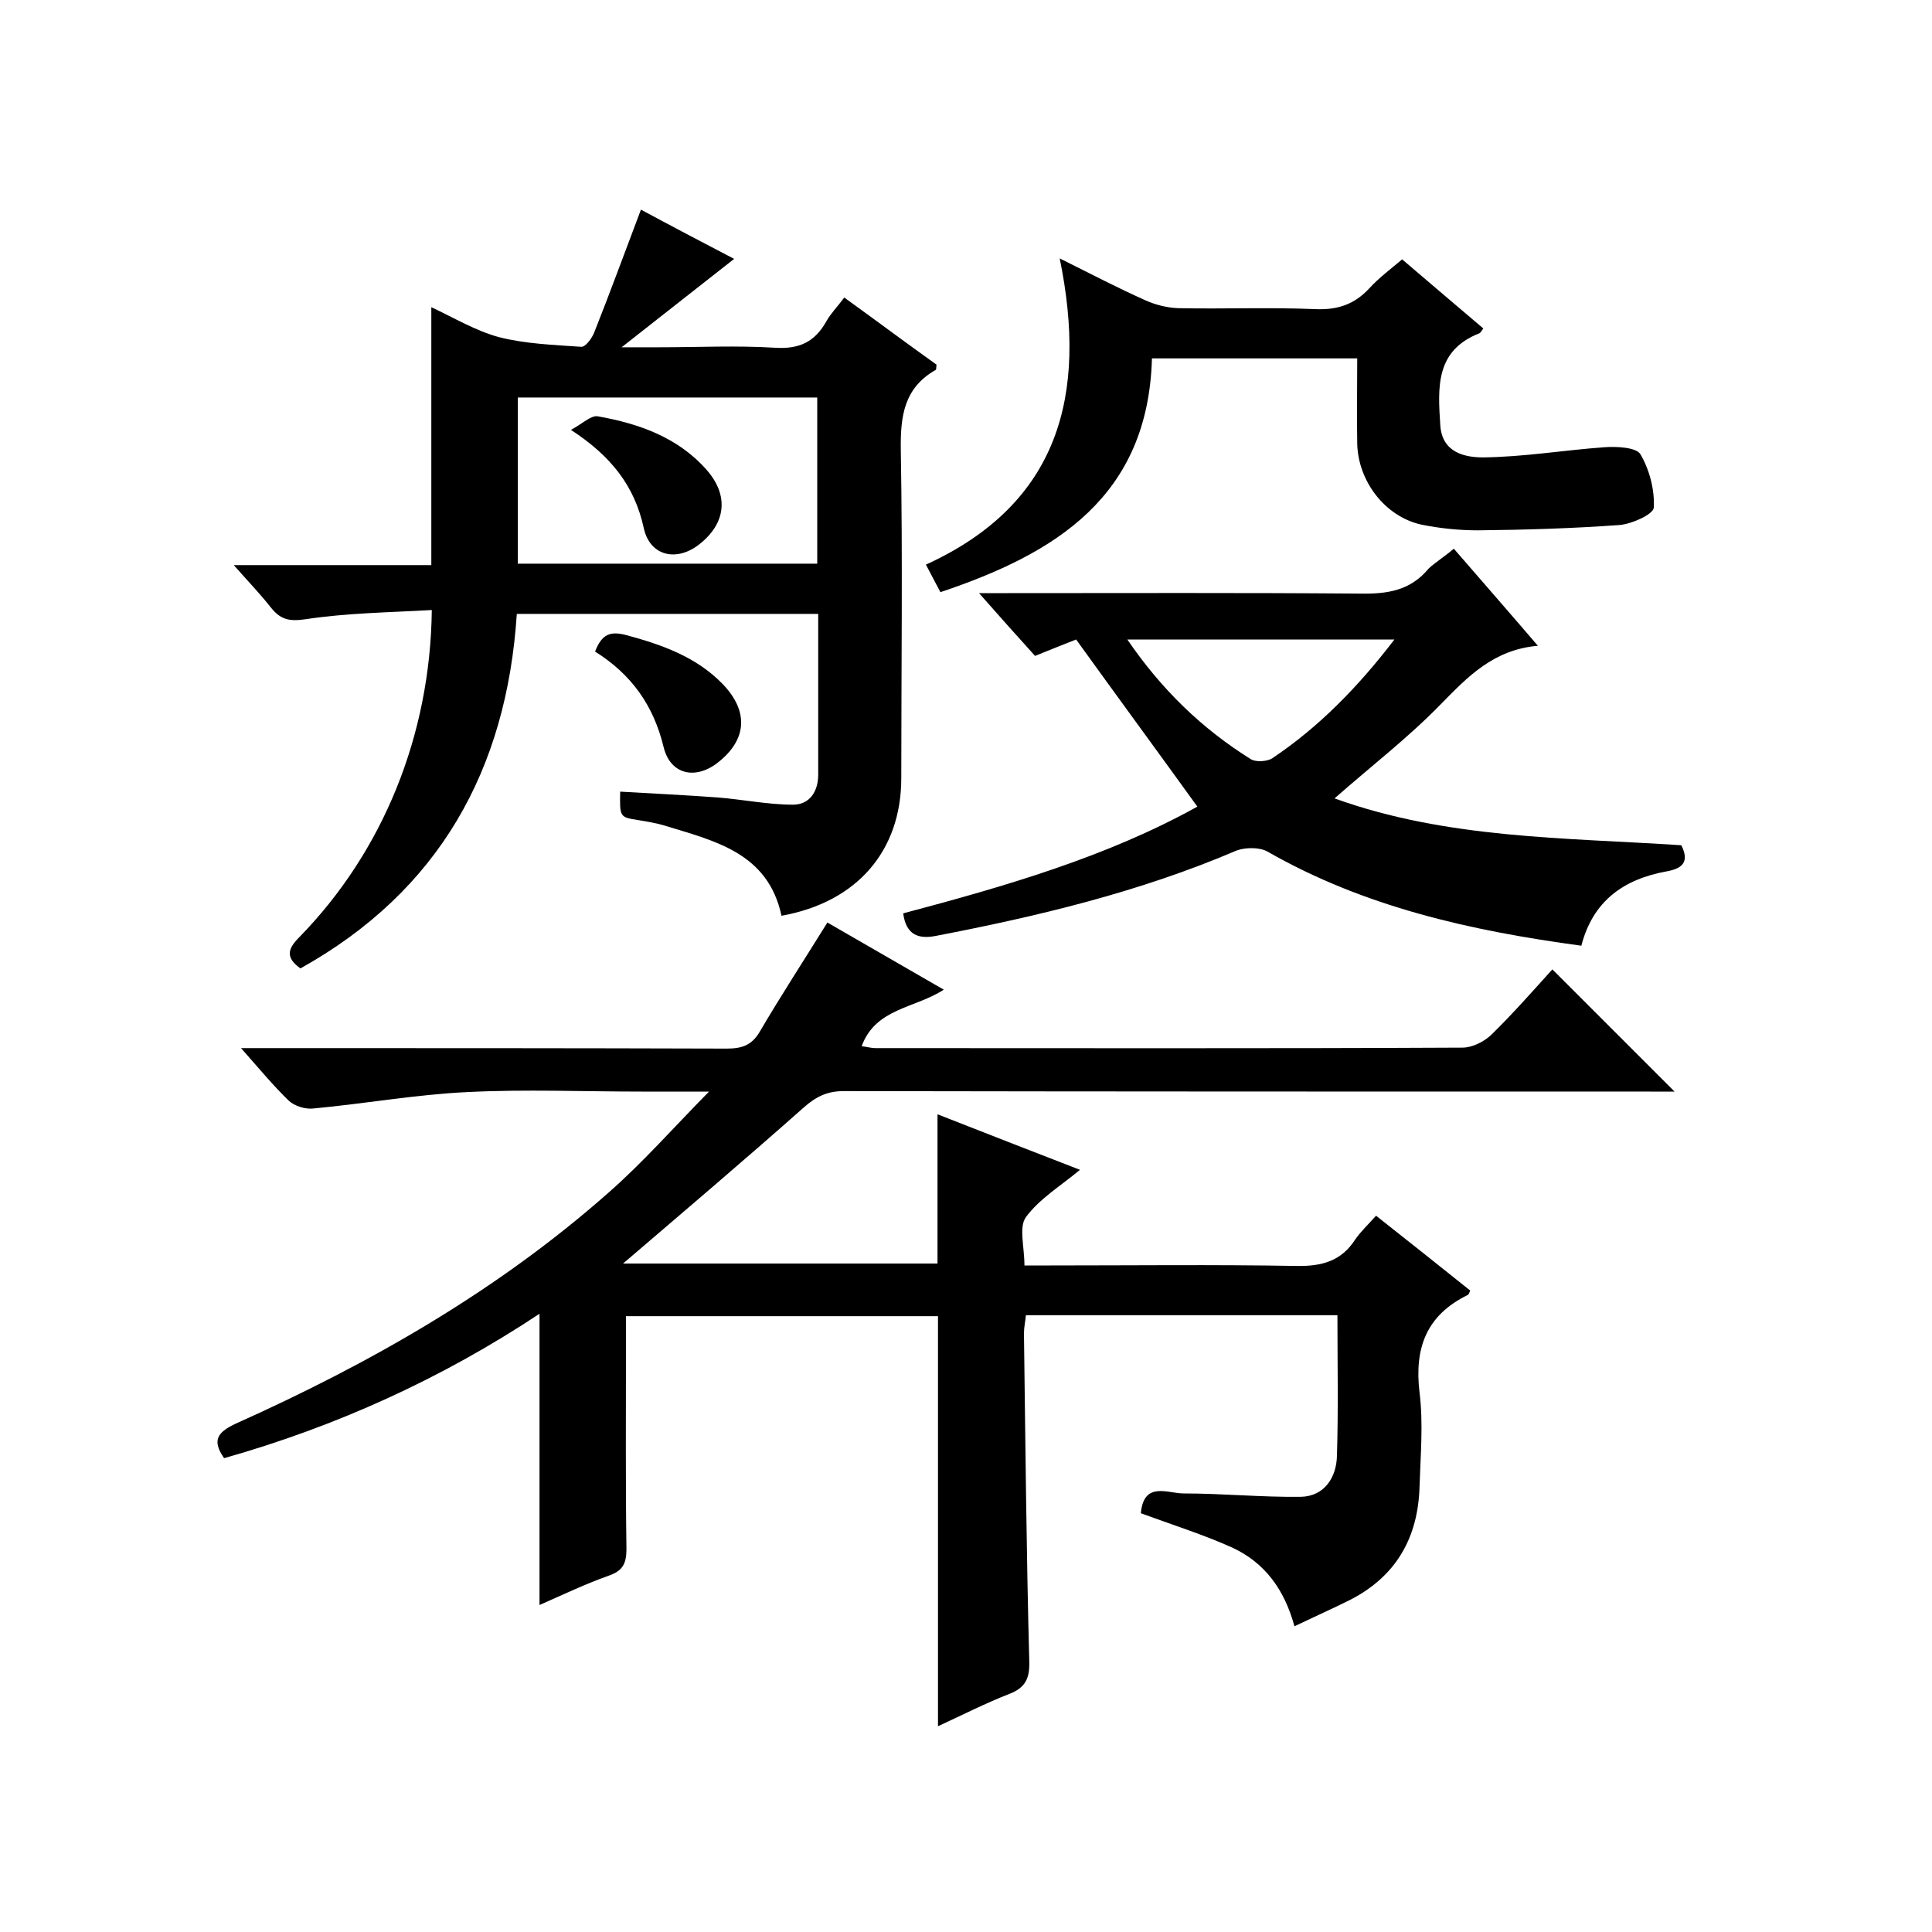
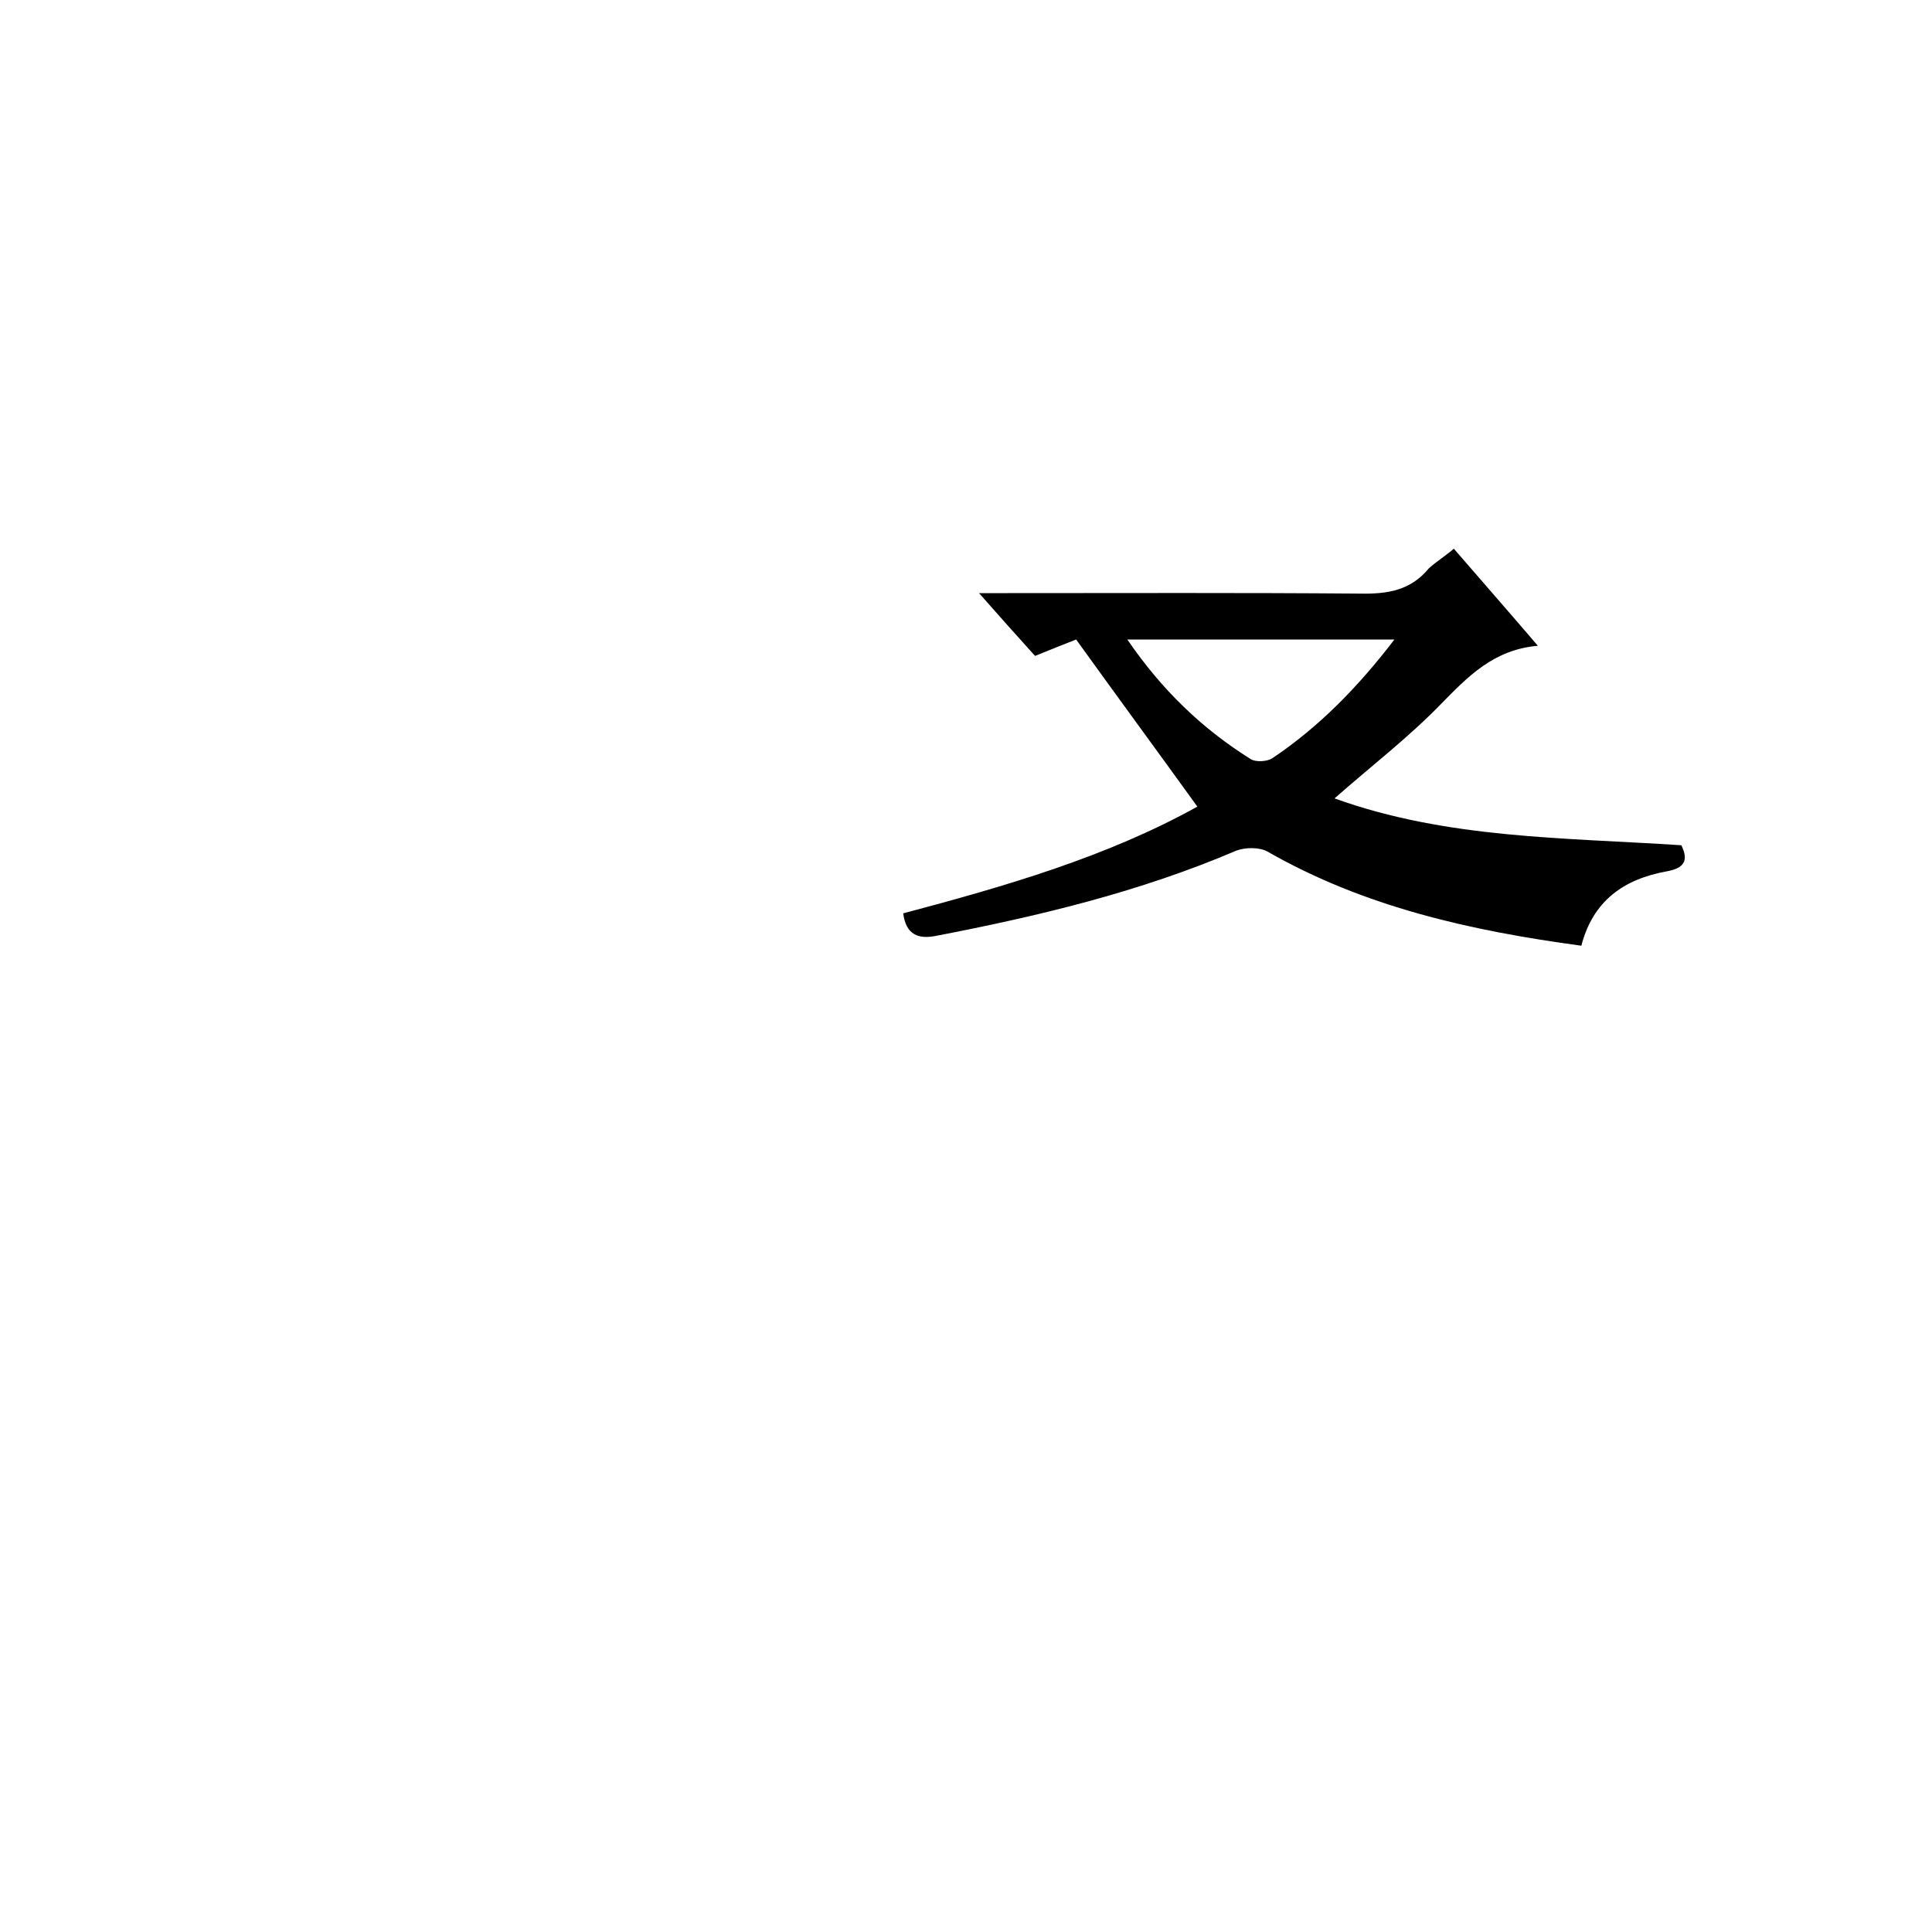
<svg xmlns="http://www.w3.org/2000/svg" enable-background="new 0 0 400 400" viewBox="0 0 400 400">
-   <path d="m236.2 313.3c.6-6.7 5.6-4.1 8.8-4.1 8.1 0 16.2.8 24.3.7 4.9-.1 7.4-4 7.5-8.5.3-9.6.1-19.2.1-29.1-21.6 0-42.9 0-64.5 0-.1 1.2-.4 2.5-.4 3.7.3 22.7.5 45.3 1.1 68 .1 3.5-.8 5.4-4.1 6.7-4.9 1.9-9.6 4.3-14.8 6.7 0-28.5 0-56.5 0-84.9-21.1 0-42.5 0-64.6 0v6.7c0 13.8-.1 27.7.1 41.5 0 2.9-.7 4.5-3.6 5.5-4.8 1.7-9.4 3.9-14.4 6.1 0-20.2 0-39.9 0-60.3-20.2 13.4-42 23.3-65.3 29.9-2.5-3.6-1.5-5.3 2.3-7.1 27.9-12.5 54.2-27.5 77.2-47.8 7.2-6.3 13.5-13.5 20.9-21-5.2 0-9.6 0-14 0-12 0-24-.5-36 .1-10.6.5-21.2 2.4-31.9 3.4-1.7.2-3.9-.5-5.1-1.6-3.2-3.1-6.1-6.6-9.9-10.9h6c31.5 0 63 0 94.5.1 3.1 0 5.2-.6 6.9-3.5 4.4-7.5 9.1-14.7 14-22.6 7.6 4.4 15.6 9 24.1 13.9-6 3.9-14.1 3.8-17 11.7.9.1 1.9.4 2.9.4 40.5 0 81 .1 121.5-.1 2 0 4.4-1.2 5.9-2.6 4.6-4.5 8.9-9.4 12.7-13.6 8.6 8.6 16.9 16.9 25.3 25.3-1.5 0-3.3 0-5 0-55.7 0-111.3 0-167-.1-3.4 0-5.7 1.1-8.3 3.4-12.3 10.9-24.9 21.6-37.4 32.3h65.1c0-10.1 0-20.2 0-30.9 9.7 3.8 19.4 7.6 29.5 11.5-4.1 3.4-8.4 6-11.2 9.8-1.5 2.1-.3 6.1-.3 10h5.3c17 0 34-.2 51 .1 5.3.1 9.3-1 12.2-5.5 1.1-1.6 2.6-3 4.3-4.9 6.6 5.2 13 10.3 19.5 15.5-.2.4-.3.8-.5.9-8.6 4.2-11.1 11-10 20.2.8 6.4.2 13 0 19.5-.3 10.5-4.8 18.5-14.3 23.4-3.6 1.8-7.4 3.5-11.6 5.5-2.1-7.7-6.2-13.2-12.9-16.3-6-2.7-12.4-4.7-18.9-7.1z" />
-   <path d="m89.3 63.6c4.7 2.2 9.2 4.9 14 6.2 5.5 1.4 11.3 1.6 17 2 .9.1 2.2-1.7 2.7-2.9 3.3-8.3 6.4-16.8 9.7-25.5 6.1 3.3 12.4 6.6 19.3 10.2-7.5 5.9-14.8 11.6-23.3 18.3h7.8c8 0 16-.4 24 .1 5 .3 8.2-1.2 10.6-5.5.9-1.6 2.2-2.9 3.7-4.9 6.5 4.7 12.8 9.4 19.1 13.9-.1.6 0 1-.2 1.1-6.5 3.7-7.3 9.5-7.2 16.5.4 22.7.1 45.3.1 68 0 15.1-9.2 25.7-24.8 28.5-2.8-13.1-13.9-15.5-24.3-18.7-1.7-.5-3.5-.8-5.3-1.1-3.9-.6-3.9-.6-3.8-5.9 6.7.4 13.4.7 20.1 1.2 5.2.4 10.5 1.5 15.7 1.5 3.4 0 5.2-2.7 5.2-6.2 0-11 0-22 0-33.3-20.8 0-41.4 0-62.4 0-2.1 32.3-16.1 57.4-44.8 73.4-3.2-2.3-2.6-4.1-.2-6.5 17.3-17.7 27.1-41.8 27.4-67.7-8.8.5-17.5.6-26.1 1.9-3.4.5-5.2.1-7.2-2.4-2.2-2.8-4.7-5.4-7.7-8.8h40.9c0-17.8 0-35.3 0-53.4zm17.9 53.1h62c0-11.6 0-23 0-34.4-20.9 0-41.4 0-62 0z" />
  <path d="m301 113.6c5.8 6.7 11.4 13.1 17.4 20.1-9.2.8-14.5 6.4-20.1 12.1-6.7 6.9-14.4 12.8-22 19.5 23.3 8.4 47.6 8.1 71.8 9.7 1.7 3.4.3 4.8-3 5.4-8.9 1.6-15.3 6.1-17.7 15.4-22.9-3.1-44.9-8-65-19.5-1.6-.9-4.5-.9-6.4-.2-20.1 8.6-41.1 13.6-62.4 17.7-3.3.6-6-.1-6.6-4.7 21.1-5.6 42.2-11.7 60.9-22.1-8.3-11.5-16.6-22.8-25.1-34.6-2.3.9-5.3 2.1-8.5 3.4-3.7-4.1-7.3-8.1-11.6-13h5.9c24.3 0 48.6-.1 73 .1 5.6.1 10.4-.6 14.2-5.2 1.4-1.3 3.2-2.4 5.2-4.1zm-12.3 18.8c-18.8 0-36.8 0-55.3 0 7.1 10.4 15.5 18.5 25.6 24.8 1 .6 3.3.5 4.4-.2 9.7-6.5 17.8-14.8 25.3-24.6z" />
-   <path d="m281 74.2c-14.6 0-28.3 0-42.5 0-.8 28.6-19.9 40.4-43.8 48.4-1-1.9-1.8-3.4-3-5.7 27.6-12.6 33.5-35.1 27.7-63.4 6.6 3.3 12.2 6.2 17.8 8.7 2 .9 4.4 1.5 6.6 1.6 9.5.2 19-.2 28.5.2 4.5.2 8-.9 11.1-4.2 2-2.2 4.4-4 6.9-6.1 5.7 4.9 11.3 9.6 16.8 14.3-.4.6-.6.9-.8 1-9.2 3.6-8.6 11.3-8.1 19.1.4 5.7 5.2 6.6 8.9 6.6 8.4-.1 16.7-1.5 25-2.1 2.5-.2 6.6 0 7.5 1.4 1.9 3.2 3 7.4 2.8 11.1-.1 1.4-4.6 3.4-7.1 3.6-9.7.7-19.5 1-29.3 1.1-3.9 0-7.9-.4-11.8-1.2-7.5-1.7-13-9-13.2-16.7-.1-5.8 0-11.6 0-17.7z" />
-   <path d="m123.2 134.9c1.4-3.6 3.1-4.3 6.5-3.4 7.4 2 14.5 4.5 20 10.2 5.4 5.7 4.9 11.5-1.1 16.2-4.6 3.6-9.8 2.5-11.2-3.2-2.1-8.7-6.7-15.1-14.2-19.8z" />
-   <path d="m118.2 89c2.3-1.2 4.2-3.1 5.6-2.8 8.5 1.5 16.7 4.4 22.6 11.2 4.5 5.2 3.9 10.9-1.5 15.2-4.7 3.8-10.3 2.6-11.6-3.2-1.9-8.8-6.8-15-15.1-20.4z" />
</svg>